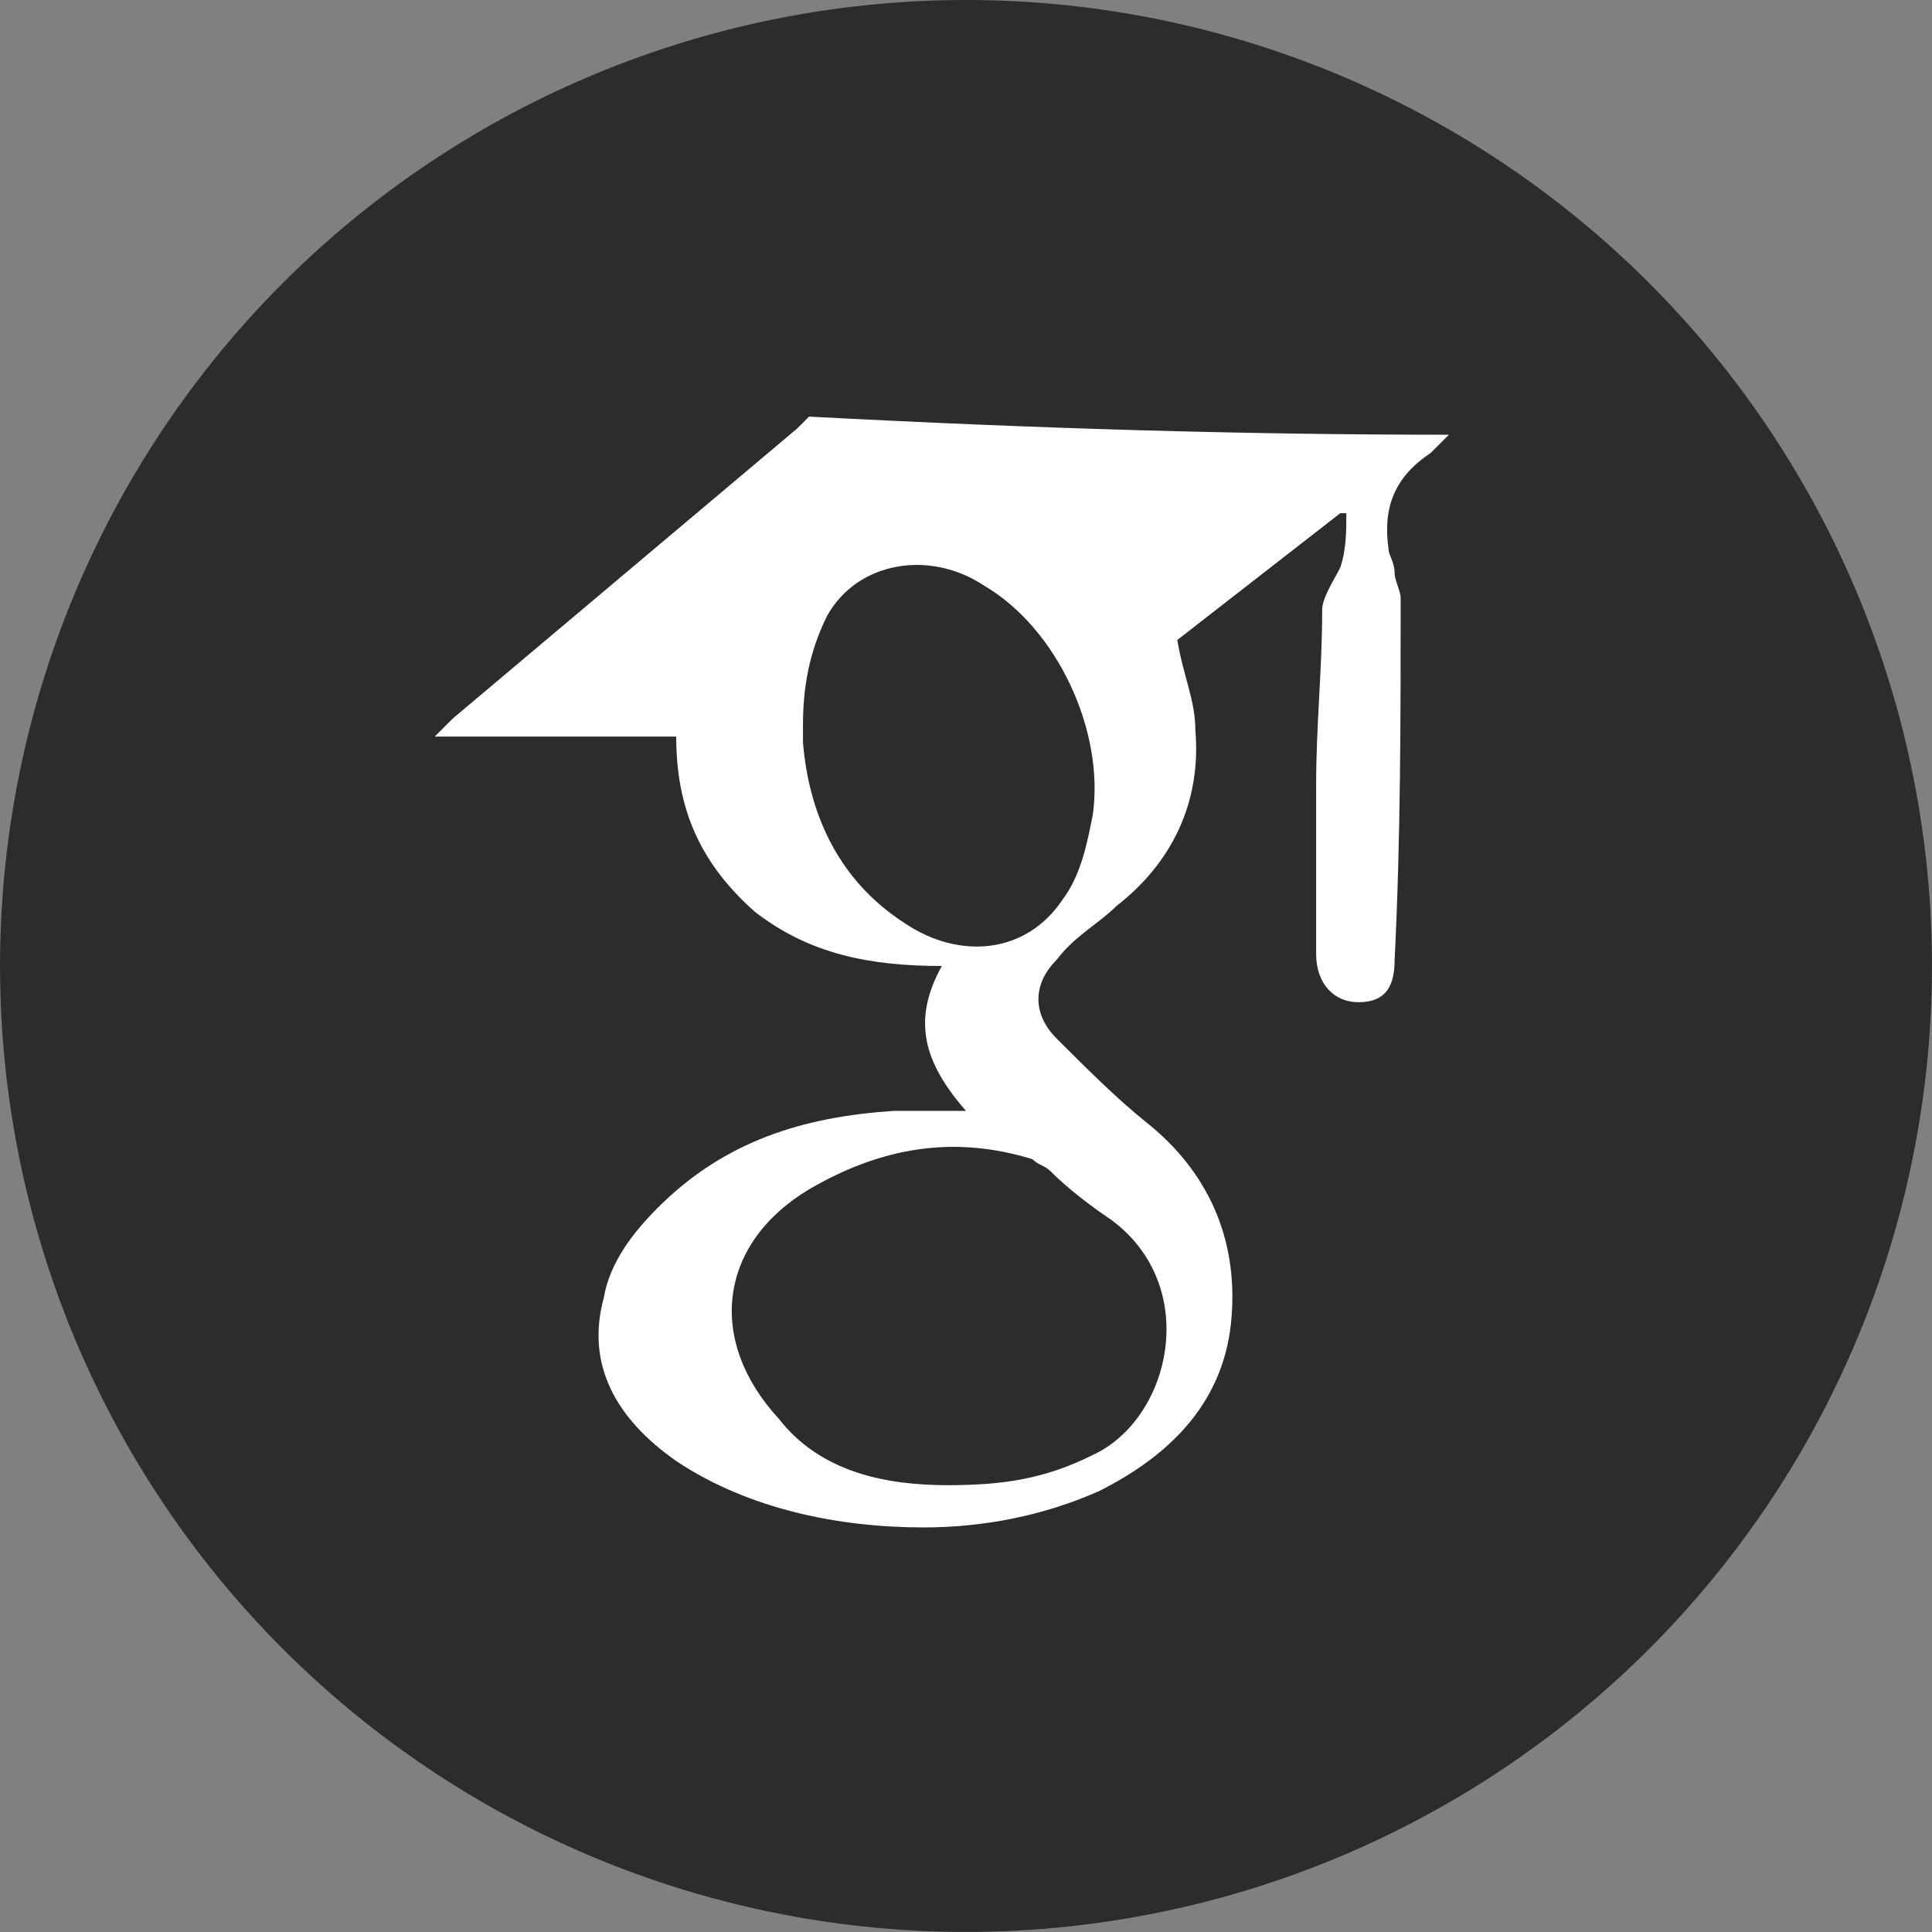
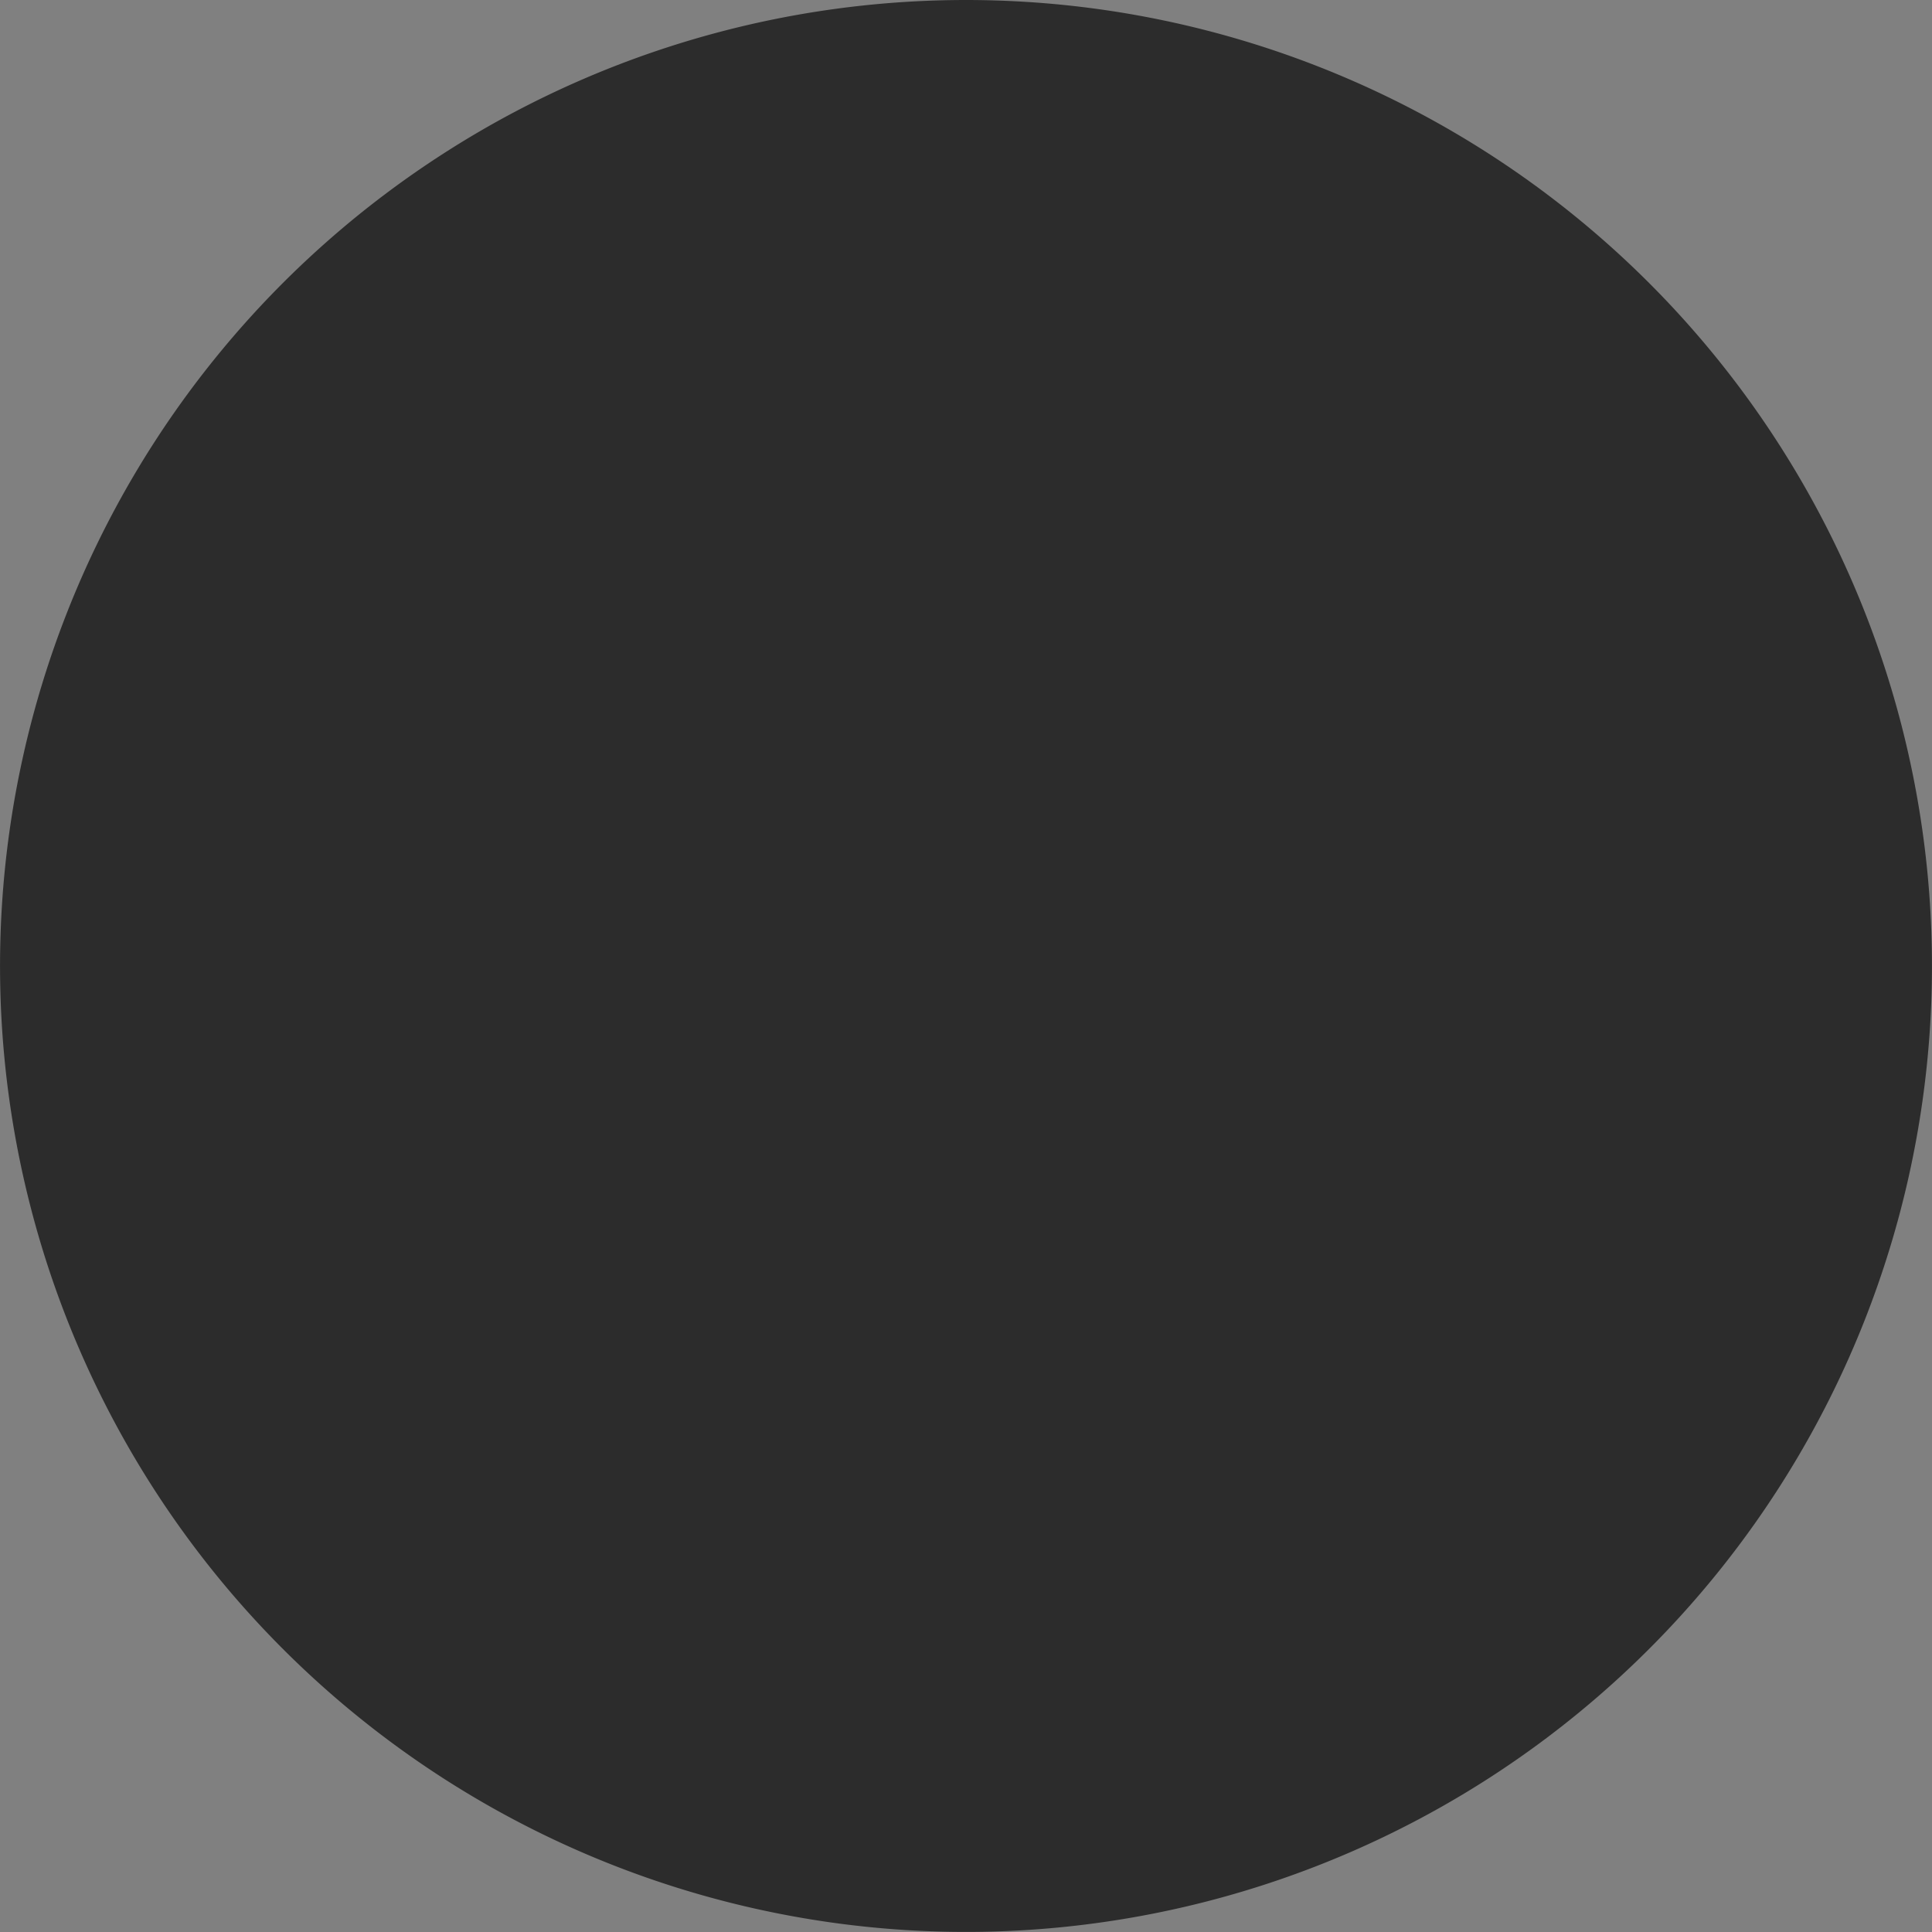
<svg xmlns="http://www.w3.org/2000/svg" t="1737895346831" class="icon" viewBox="0 0 1024 1024" version="1.1" p-id="10494" width="200" height="200">
  <rect x="0" y="0" width="1024" height="1024" fill="#808080" stroke="none" />
  <path d="M480.3 1022.98a511.979 511.979 0 1 0 63.403-1021.994 511.979 511.979 0 1 0-63.403 1021.994Z" fill="#2c2c2c" p-id="10495" data-spm-anchor-id="a313x.search_index.0.i7.37ff3a81HSPTTg" class="selected" />
-   <path d="M767.976 230.41l-9.599 9.599c-19.199 12.799-25.598 28.798-22.399 51.197 0 3.2 3.2 6.4 3.2 12.799 0 3.2 3.2 9.599 3.2 12.799 0 63.996 0 127.992-3.2 191.988 0 15.999-6.4 22.399-19.199 22.399-12.799 0-22.399-9.599-22.399-25.598V415.999c0-31.998 3.2-60.796 3.2-92.794 0-6.4 6.4-15.999 9.599-22.399 3.2-9.599 3.2-19.199 3.2-28.798h-3.2l-86.395 67.196c3.2 19.199 9.599 31.998 9.599 47.997 3.2 38.398-12.799 70.396-41.597 92.794-9.599 9.599-22.399 15.999-31.998 28.798-12.799 12.799-12.799 28.798 0 41.597 15.999 15.999 31.998 31.998 47.997 44.797 31.998 25.598 47.997 60.796 44.797 102.394-3.2 44.797-31.998 73.596-70.396 92.794-28.798 12.799-60.796 19.199-92.794 19.199-44.797 0-92.794-9.599-131.192-35.198-31.998-22.399-47.997-51.197-38.398-86.395 3.2-19.199 15.999-35.198 28.798-47.997 35.198-35.198 76.795-47.997 124.792-51.197H511.991c-22.399-25.598-28.798-47.997-12.799-76.795-38.398 0-70.396-6.4-99.194-28.798-28.798-25.598-41.597-54.397-41.597-92.794h-127.992l9.599-9.599 182.389-153.591 6.4-6.4c121.593 6.4 230.386 9.599 339.179 9.599z m-265.584 556.766c28.798 0 51.197-3.2 76.795-15.999 41.597-19.199 57.597-89.595 9.599-124.792-9.599-6.4-22.399-15.999-31.998-25.598-3.2-3.2-6.4-3.2-9.599-6.4-41.597-12.799-79.995-6.4-118.393 15.999-47.997 28.798-54.397 79.995-15.999 121.593 22.399 28.798 57.597 35.198 89.595 35.198zM425.596 384.001v9.599c3.2 38.398 19.199 73.596 54.397 95.994 28.798 19.199 63.996 15.999 83.195-12.799 9.599-12.799 12.799-28.798 15.999-44.797 6.4-44.797-19.199-99.194-57.597-121.593-28.798-19.199-67.196-12.799-83.195 15.999-9.599 19.199-12.799 38.398-12.799 57.597z" fill="#FFFFFF" p-id="10496" />
</svg>